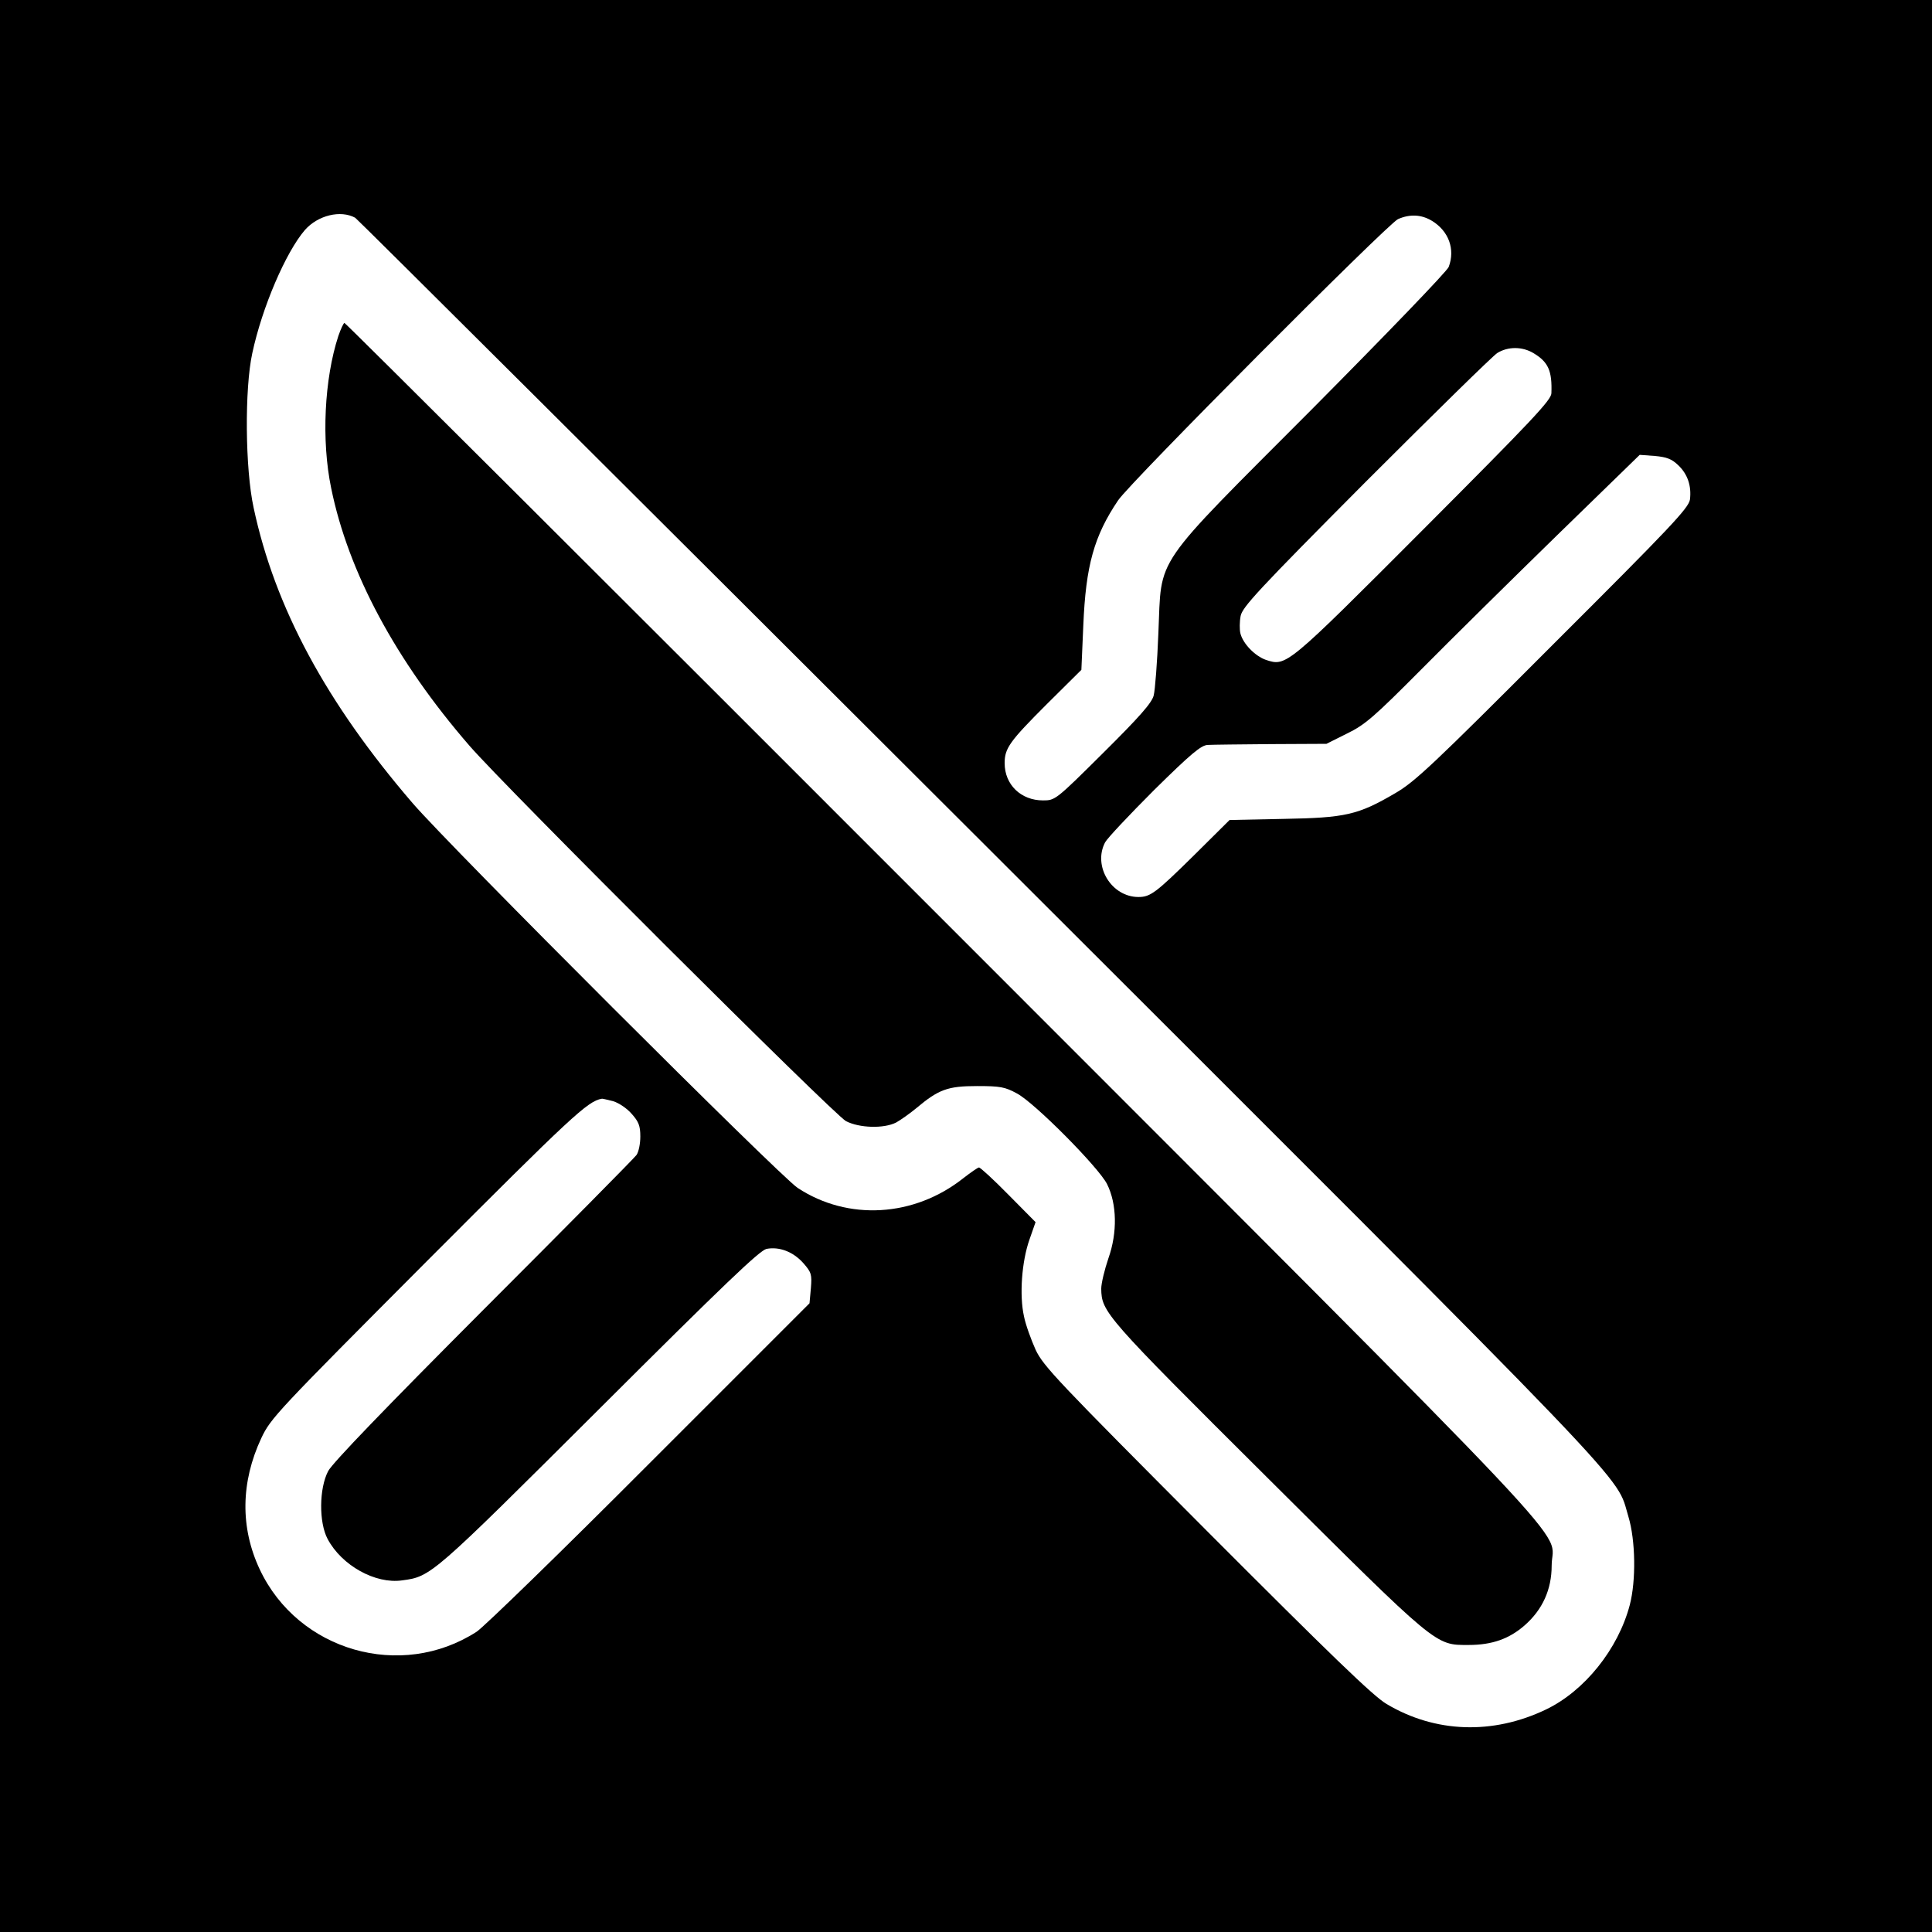
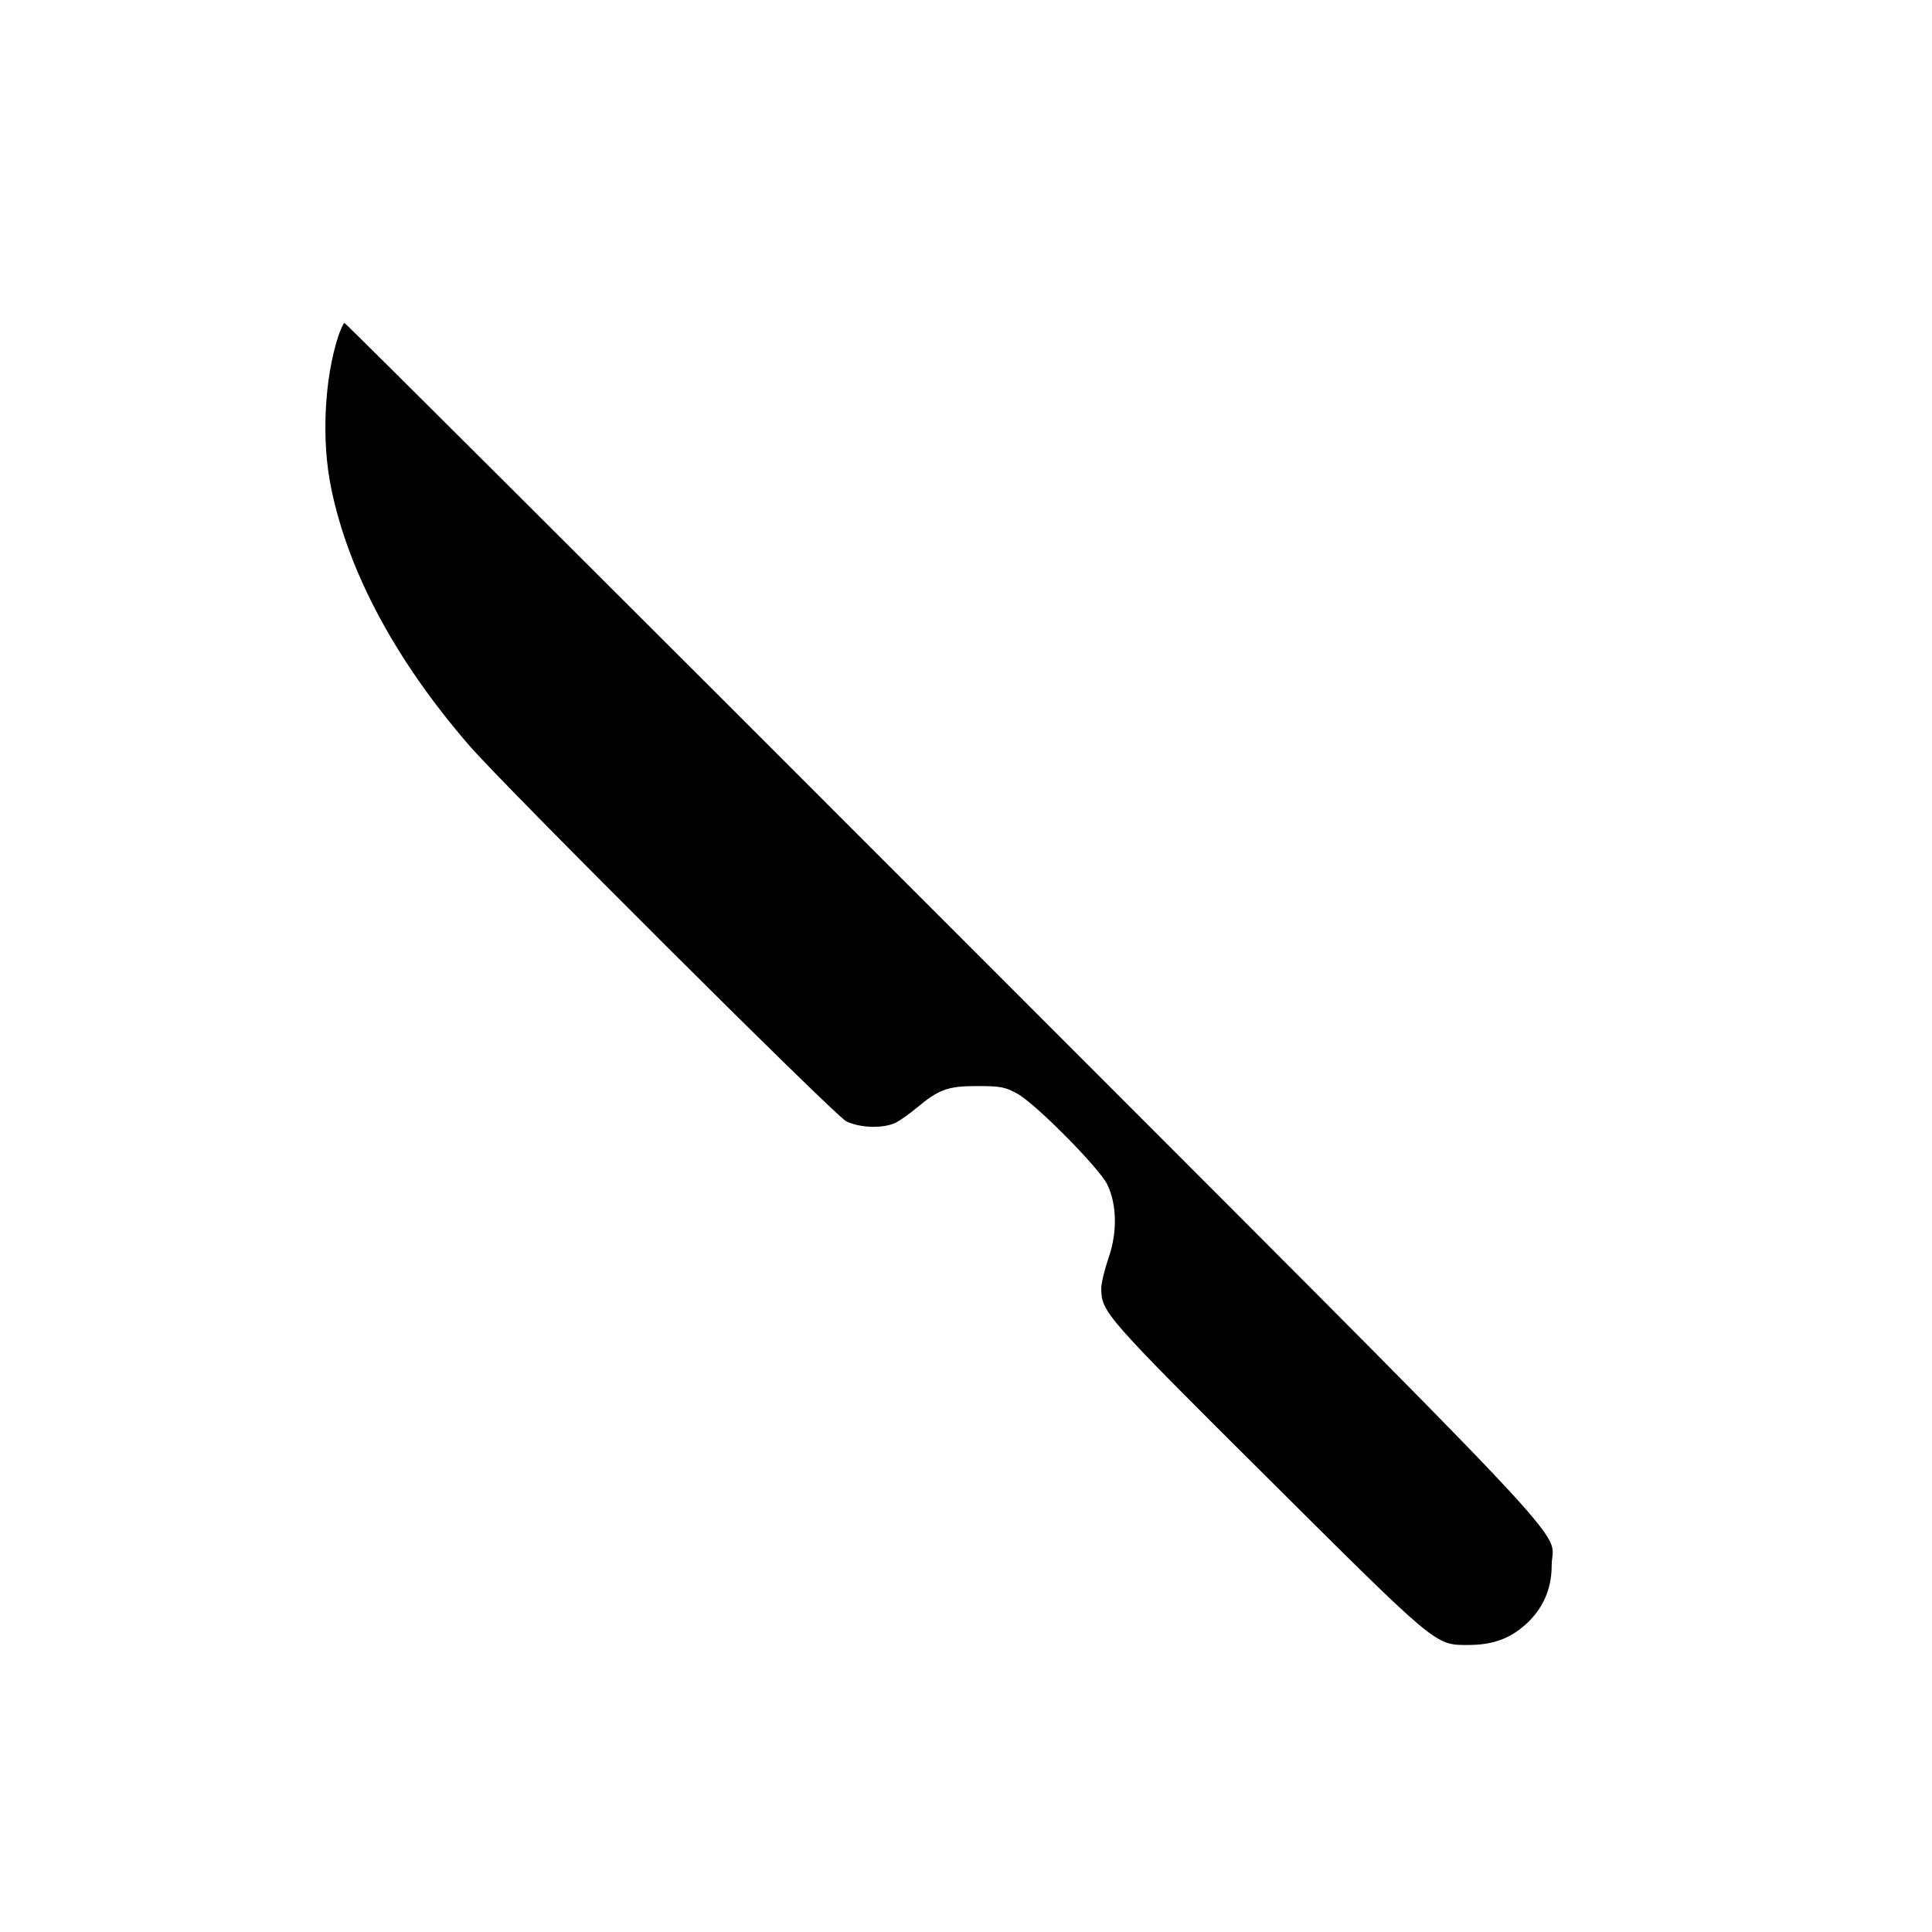
<svg xmlns="http://www.w3.org/2000/svg" version="1.0" width="700pt" height="700pt" viewBox="0 0 700 700" preserveAspectRatio="xMidYMid meet">
  <g transform="translate(0,700) scale(0.1,-0.1)" fill="#000000" stroke="none">
-     <path d="M0 3500 l0 -3500 3500 0 3500 0 0 3500 0 3500 -3500 0 -3500 0 0 -3500z m1287 2711 c6 -3 1024 -1017 2261 -2252 2437 -2434 2303 -2294 2352 -2454 26 -86 28 -232 5 -320 -42 -160 -164 -312 -304 -379 -192 -92 -401 -85 -577 20 -47 27 -205 180 -652 628 -541 543 -592 596 -620 656 -16 36 -36 90 -42 121 -17 76 -8 199 20 278 l22 63 -98 99 c-54 55 -102 99 -107 99 -4 0 -30 -18 -57 -39 -178 -141 -418 -155 -600 -35 -64 42 -1259 1236 -1395 1394 -313 364 -499 709 -576 1070 -31 142 -33 431 -5 560 36 168 122 367 191 447 47 53 129 73 182 44z m3901 -11 c61 -37 85 -103 61 -167 -5 -15 -228 -246 -493 -513 -589 -591 -546 -529 -559 -814 -4 -105 -12 -207 -17 -226 -7 -27 -51 -77 -183 -208 -172 -171 -174 -172 -218 -172 -80 0 -139 57 -139 135 0 54 18 79 153 214 l125 124 7 161 c9 217 39 324 126 453 43 65 976 1001 1014 1019 43 19 85 17 123 -6z m369 -480 c53 -32 67 -64 64 -145 -1 -25 -71 -99 -463 -492 -498 -499 -497 -498 -571 -474 -40 14 -84 59 -93 97 -3 13 -3 41 1 62 6 32 62 93 453 486 246 246 461 457 477 467 39 24 91 24 132 -1z m523 -405 c35 -33 49 -76 43 -125 -5 -31 -68 -98 -497 -526 -435 -436 -500 -497 -571 -538 -135 -79 -180 -89 -405 -93 l-195 -4 -130 -129 c-137 -135 -157 -150 -200 -150 -98 0 -166 112 -121 198 8 15 88 100 178 190 134 132 170 162 194 163 16 1 119 2 229 3 l201 1 74 37 c66 32 98 60 270 233 107 108 329 327 493 487 l298 290 55 -4 c43 -4 61 -11 84 -33z m-3858 -2305 c20 -6 50 -26 67 -46 25 -28 31 -43 31 -82 0 -26 -6 -56 -14 -67 -8 -11 -257 -263 -554 -560 -357 -358 -547 -555 -563 -585 -33 -63 -34 -186 -2 -246 51 -96 173 -164 270 -150 105 14 106 15 713 620 458 457 582 575 607 581 46 9 97 -10 134 -52 29 -33 31 -41 27 -90 l-5 -55 -579 -579 c-318 -319 -601 -594 -627 -611 -274 -177 -647 -70 -786 226 -71 151 -69 316 6 476 34 72 56 95 602 643 523 524 580 577 631 586 3 1 22 -4 42 -9z" />
    <path d="M1226 5783 c-51 -156 -62 -379 -26 -552 62 -304 234 -625 501 -933 128 -148 1322 -1338 1364 -1360 48 -25 137 -28 182 -5 16 9 49 32 73 52 81 68 114 80 220 80 84 0 101 -3 145 -27 64 -34 295 -267 326 -328 36 -72 38 -176 5 -269 -14 -41 -26 -91 -26 -110 1 -85 14 -100 602 -685 620 -617 607 -606 729 -606 85 0 147 22 203 71 65 57 98 130 98 217 0 144 196 -64 -2206 2340 -1188 1189 -2164 2162 -2168 2162 -3 0 -13 -21 -22 -47z" />
  </g>
</svg>